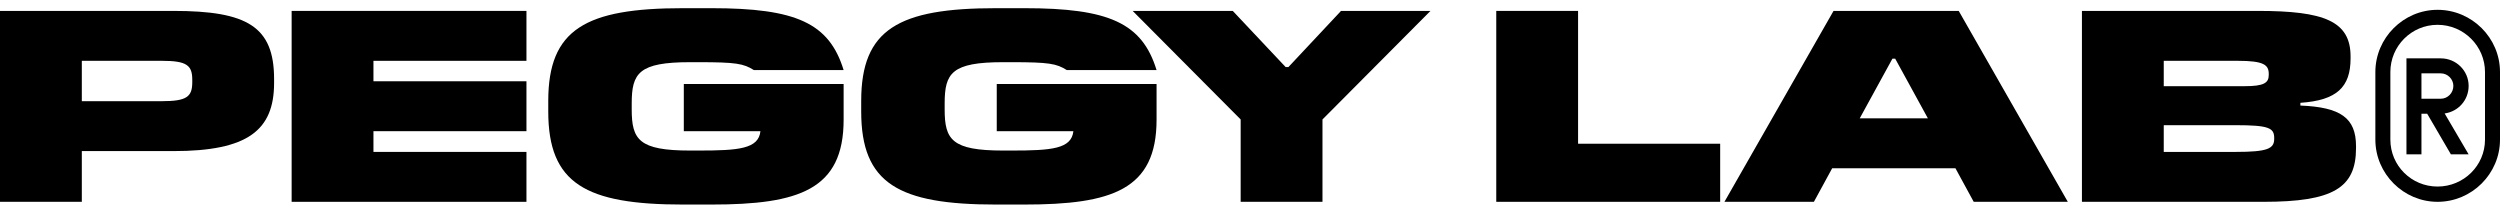
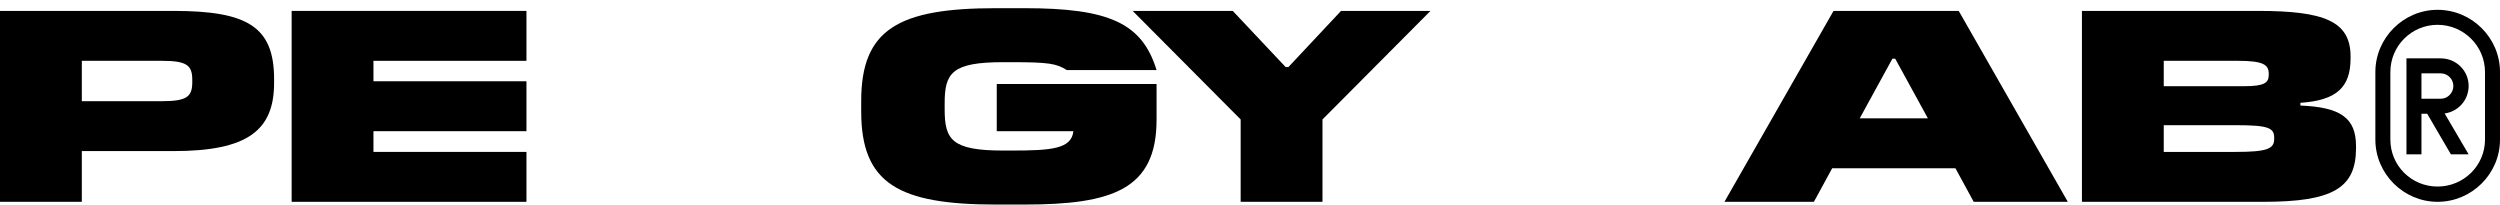
<svg xmlns="http://www.w3.org/2000/svg" width="220" height="18" viewBox="0 0 220 18" fill="none">
  <path d="M220 6.336V12.288C220 15.288 217.528 17.76 214.504 17.76C211.504 17.76 209.032 15.288 209.032 12.288V6.336C209.032 3.336 211.504 0.864 214.504 0.864C217.528 0.864 220 3.336 220 6.336ZM214.504 2.184C212.2 2.184 210.352 4.056 210.352 6.336V12.288C210.352 14.568 212.2 16.416 214.504 16.416C216.808 16.416 218.68 14.568 218.68 12.288V6.336C218.68 4.056 216.808 2.184 214.504 2.184ZM217.24 7.56C217.24 8.808 216.328 9.816 215.128 9.984L217.24 13.584H215.68L213.592 10.008H213.088V13.584H211.768V5.136H214.792C216.136 5.136 217.24 6.216 217.24 7.56ZM215.896 7.56C215.896 6.96 215.392 6.456 214.792 6.456H213.088V8.688H214.792C215.392 8.688 215.896 8.184 215.896 7.56Z" fill="black" />
  <path d="M207.33 13.032C207.33 16.536 205.314 17.76 199.194 17.76H183.21V0.96H198.714C204.498 0.96 206.85 1.848 206.85 4.968V5.136C206.85 7.68 205.626 8.832 202.434 9.048V9.288C205.962 9.432 207.33 10.368 207.33 12.864V13.032ZM196.938 5.352H190.41V7.584H197.538C199.218 7.584 199.65 7.296 199.65 6.6V6.504C199.65 5.712 199.218 5.352 196.938 5.352ZM196.746 11.016H190.41V13.368H196.746C199.554 13.368 200.13 13.08 200.13 12.216V12.144C200.13 11.256 199.65 11.016 196.746 11.016Z" fill="black" />
  <path d="M181.967 17.76H173.687L172.079 14.808H161.231L159.623 17.76H151.751L161.351 0.96H172.367L181.967 17.76ZM166.535 5.16L163.655 10.416H169.655L166.775 5.16H166.535Z" fill="black" />
-   <path d="M151.375 17.76H131.671V0.96H138.871V12.648H151.375V17.76Z" fill="black" />
  <path d="M116.378 17.76H109.178V10.512L99.674 0.96H108.482L113.138 5.904H113.378L118.01 0.96H125.882L116.378 10.512V17.76Z" fill="black" />
  <path d="M90.138 18H87.642C79.074 18 75.786 16.152 75.786 9.816V8.88C75.786 2.568 79.074 0.72 87.642 0.72H90.138C97.578 0.72 100.506 2.016 101.778 6.168H93.882C92.97 5.592 92.298 5.472 89.01 5.472H88.266C83.754 5.472 83.13 6.432 83.13 9.096V9.624C83.13 12.288 83.754 13.248 88.266 13.248H89.01C92.538 13.248 94.29 13.104 94.458 11.544H87.714V7.392H101.778V10.536C101.778 16.704 97.842 18 90.138 18Z" fill="black" />
-   <path d="M62.599 18H60.103C51.535 18 48.247 16.152 48.247 9.816V8.88C48.247 2.568 51.535 0.72 60.103 0.72H62.599C70.039 0.72 72.967 2.016 74.239 6.168H66.343C65.431 5.592 64.759 5.472 61.471 5.472H60.727C56.215 5.472 55.591 6.432 55.591 9.096V9.624C55.591 12.288 56.215 13.248 60.727 13.248H61.471C64.999 13.248 66.751 13.104 66.919 11.544H60.175V7.392H74.239V10.536C74.239 16.704 70.303 18 62.599 18Z" fill="black" />
  <path d="M46.328 17.76H25.664V0.96H46.328V5.352H32.864V7.152H46.328V11.544H32.864V13.368H46.328V17.76Z" fill="black" />
  <path d="M7.2 17.76H0V0.96H15.264C21.744 0.96 24.12 2.328 24.12 6.96V7.296C24.12 11.472 21.792 13.296 15.264 13.296H7.2V17.76ZM14.256 5.352H7.2V8.904H14.256C16.464 8.904 16.92 8.496 16.92 7.224V7.032C16.92 5.76 16.464 5.352 14.256 5.352Z" fill="black" />
</svg>